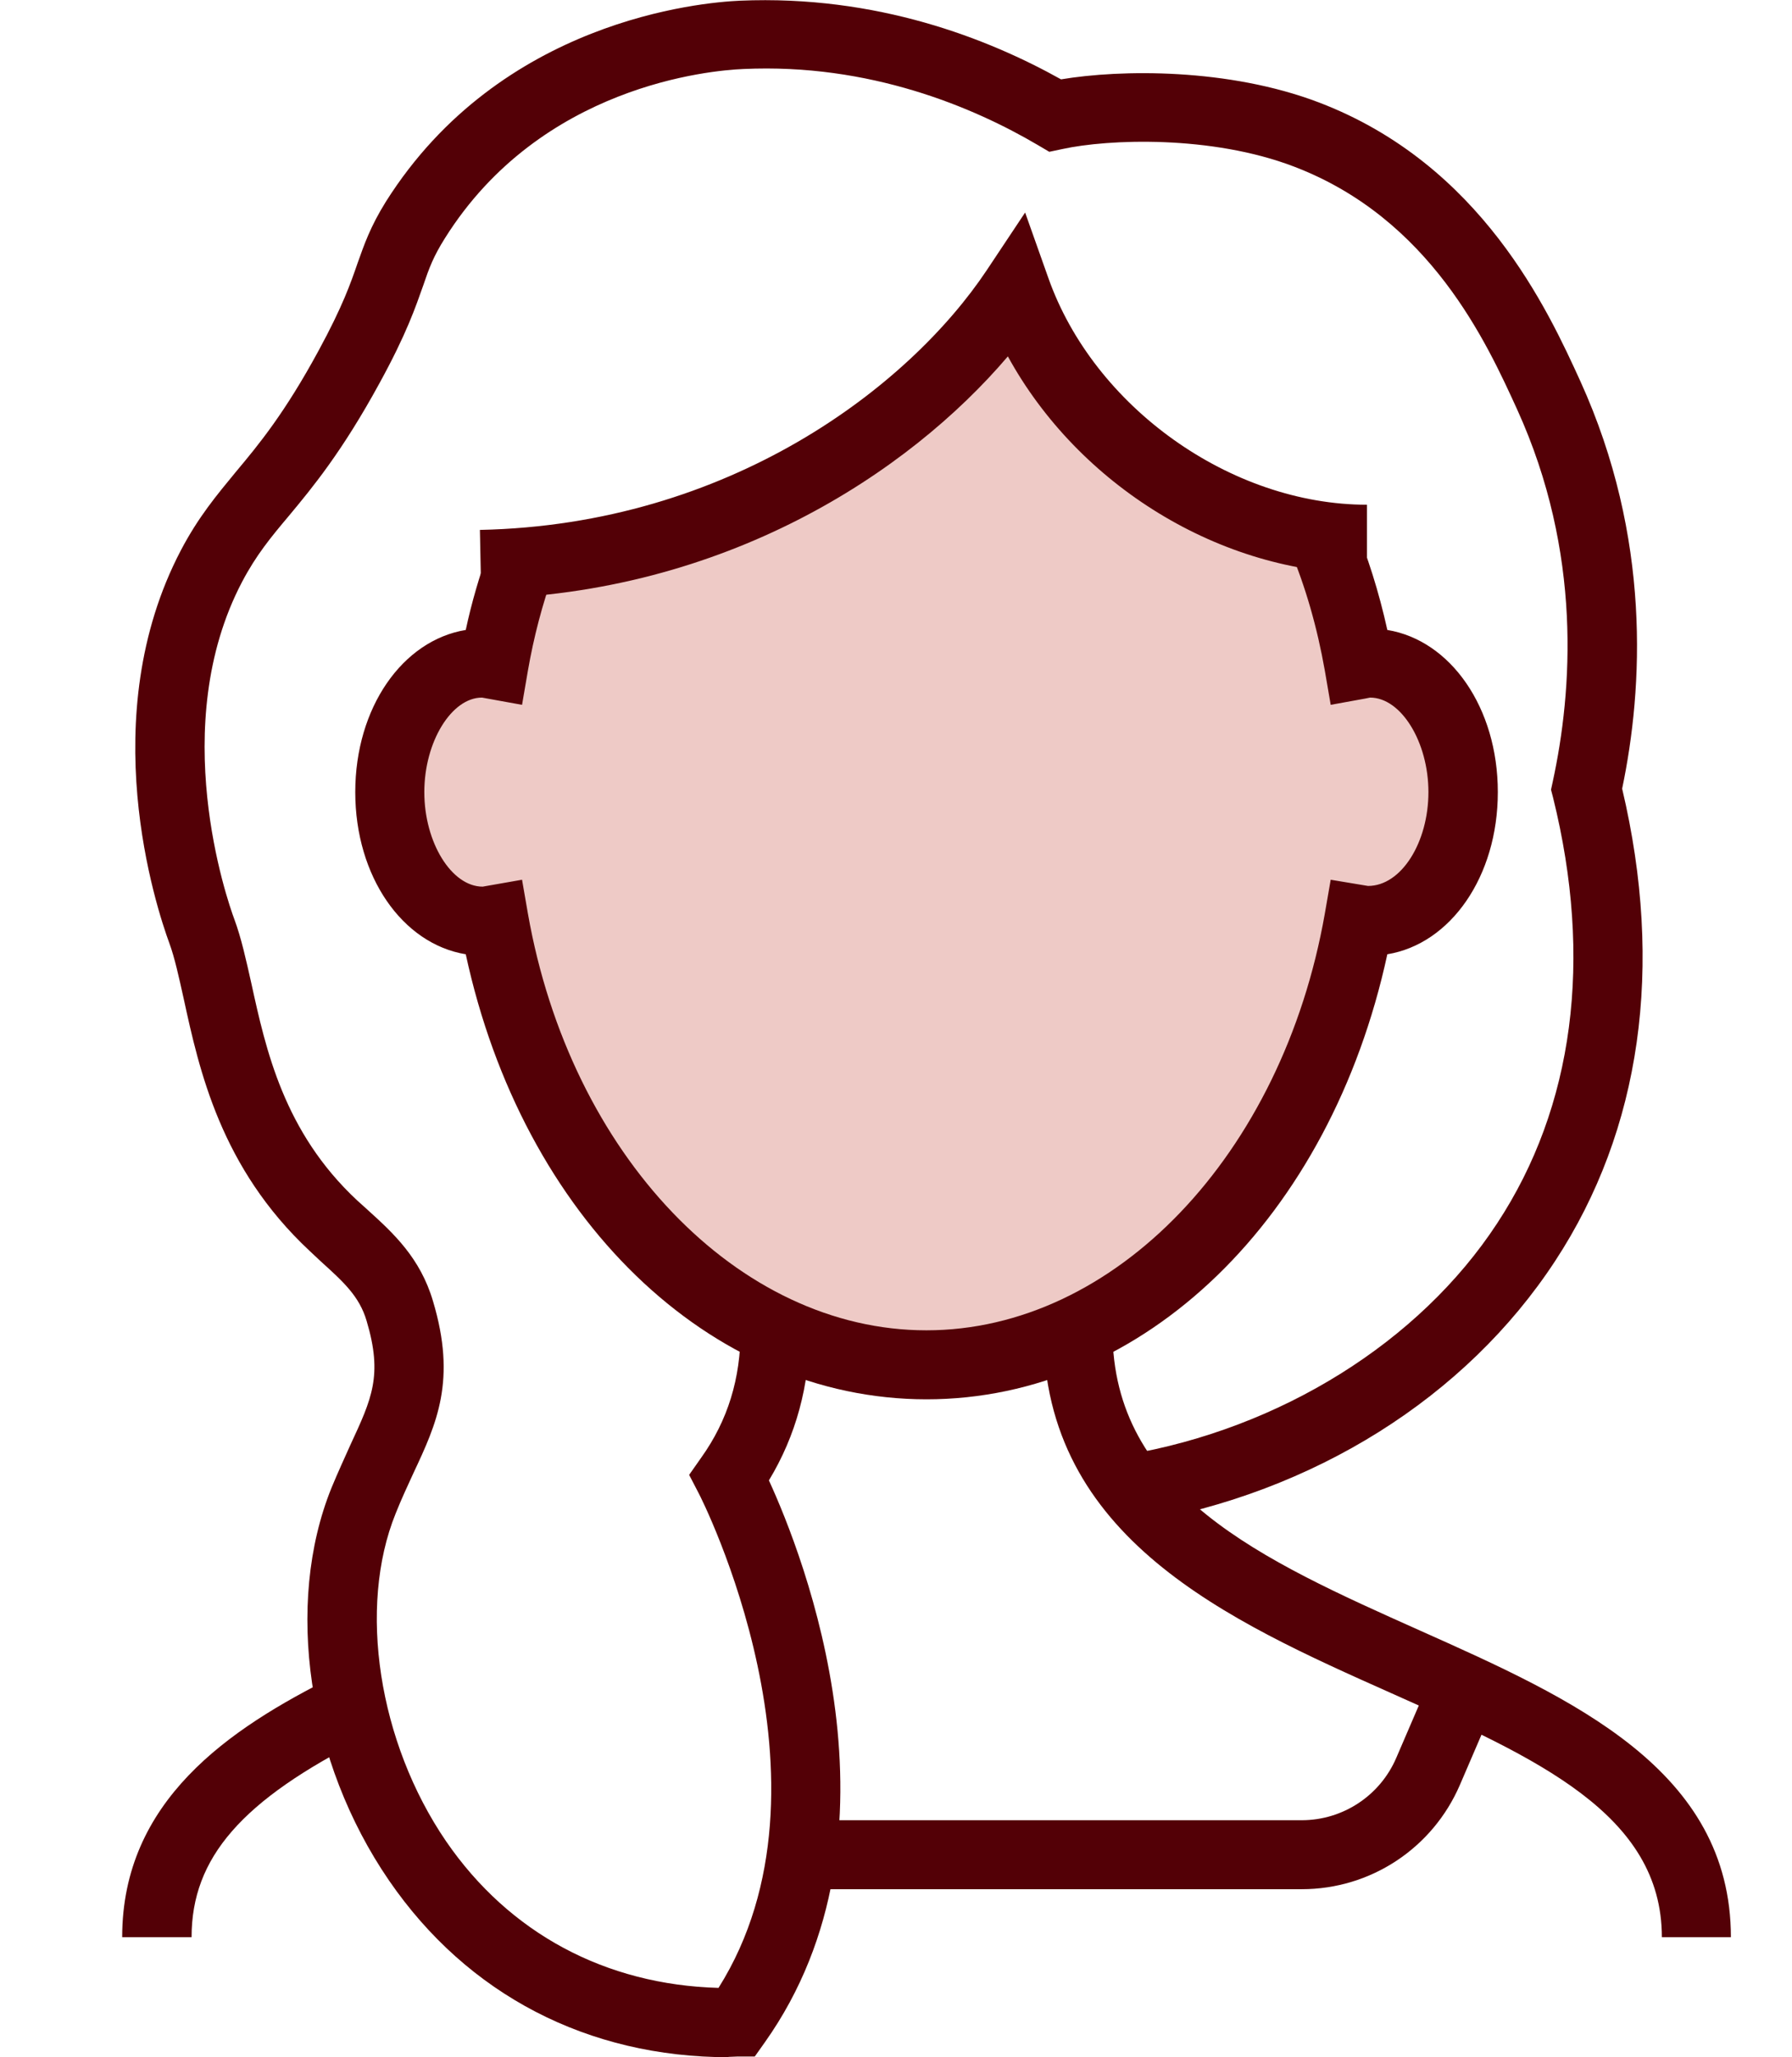
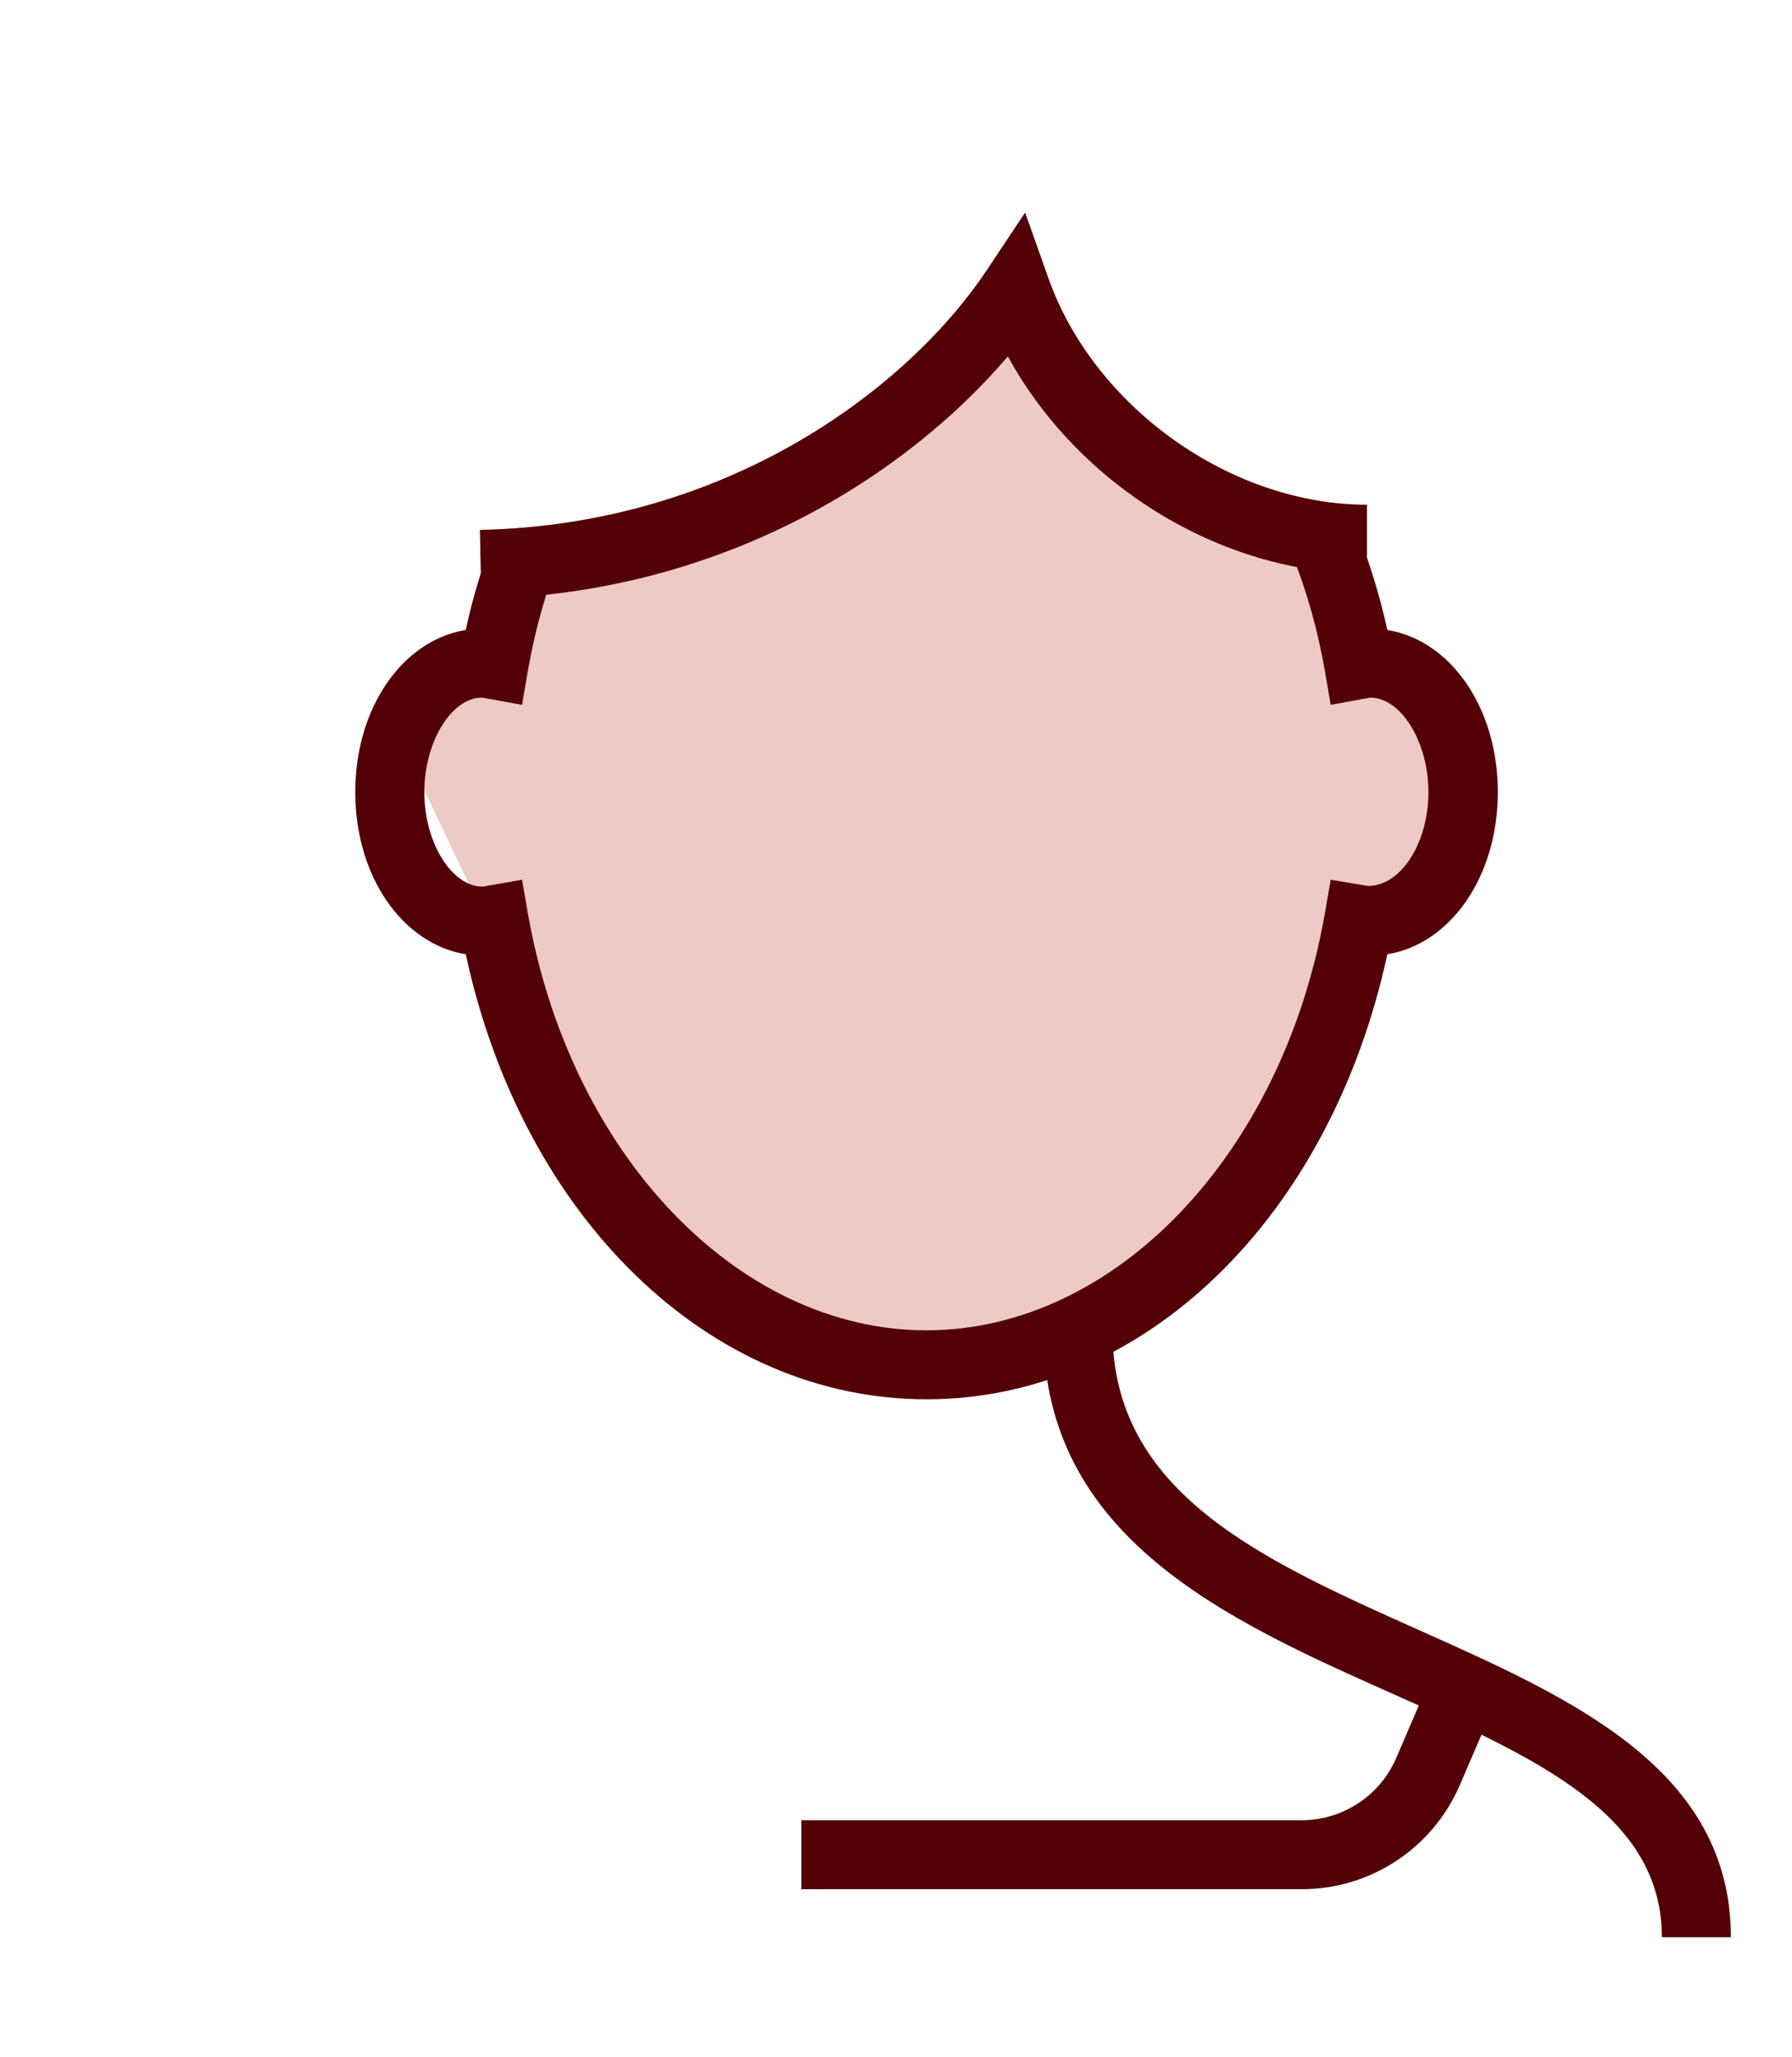
<svg xmlns="http://www.w3.org/2000/svg" width="88" height="101" viewBox="0 0 88 101" fill="none">
  <g id="Faccia 02" clip-path="url(#clip0_3921_1042)">
-     <path id="Vector 2" d="M52 18.5L50 14.5L44 21L35 25L26 28L24.5 31.5L22 33.5L19.5 36L20.5 43.5L24.5 46.5L29.5 58L35 63.5L44 67L52 65.5L60 60.5L66 46.5L69.5 45L71 41.5V36L69.5 33.5L66 31.5L65 27L58.5 24L52 18.5Z" fill="#EECAC6" />
+     <path id="Vector 2" d="M52 18.5L50 14.5L44 21L35 25L26 28L24.5 31.5L22 33.5L19.5 36L24.5 46.5L29.5 58L35 63.5L44 67L52 65.5L60 60.5L66 46.5L69.5 45L71 41.5V36L69.5 33.5L66 31.5L65 27L58.5 24L52 18.5Z" fill="#EECAC6" />
    <g id="Group">
      <path id="Vector" d="M45.508 68.7C34.826 68.7 25.669 59.79 22.872 46.85C19.769 46.342 17.446 43.039 17.446 38.889C17.446 34.739 19.769 31.436 22.872 30.928C23.16 29.573 23.55 28.269 23.991 27.016L27.178 28.151C26.636 29.658 26.212 31.267 25.924 32.927L25.636 34.604L23.669 34.248C22.176 34.248 20.837 36.416 20.837 38.889C20.837 41.362 22.176 43.53 23.703 43.53L25.636 43.191L25.924 44.851C28.009 56.708 36.25 65.312 45.492 65.312C54.733 65.312 62.974 56.708 65.059 44.851L65.347 43.191L67.179 43.496C68.823 43.496 70.146 41.345 70.146 38.889C70.146 36.433 68.807 34.248 67.281 34.248L67.026 34.299L65.347 34.604L65.059 32.927C64.686 30.81 64.11 28.794 63.33 26.948L66.467 25.644C67.162 27.304 67.721 29.082 68.128 30.928C71.231 31.436 73.554 34.739 73.554 38.889C73.554 43.039 71.231 46.342 68.128 46.85C65.331 59.773 56.191 68.7 45.492 68.7H45.508Z" fill="#530006" />
-       <path id="Vector_2" d="M9.391 95.106H6C6 88.415 11.239 84.875 16.377 82.318L17.903 85.35C11.867 88.381 9.408 91.21 9.408 95.106H9.391Z" fill="#530006" />
      <path id="Vector_3" d="M85 95.106H81.609C81.609 89.059 75.454 86.315 68.332 83.131C60.311 79.557 51.24 75.509 51.24 65.329H54.631C54.631 73.307 61.956 76.576 69.722 80.048C77.234 83.402 85 86.874 85 95.123V95.106Z" fill="#530006" />
      <path id="Vector_4" d="M63.923 92.751H39.353V89.364H63.923C65.941 89.364 67.772 88.161 68.569 86.298L70.333 82.199L73.453 83.537L71.689 87.636C70.35 90.736 67.314 92.751 63.923 92.751Z" fill="#530006" />
    </g>
-     <path id="Vector_5" d="M35.792 101C28.874 101 22.956 97.934 19.107 92.328C15.106 86.501 13.97 78.761 16.276 73.053C16.598 72.273 16.92 71.579 17.208 70.935C18.259 68.666 18.802 67.531 18.005 64.855C17.649 63.635 16.852 62.924 15.75 61.925L15.207 61.416C10.832 57.334 9.781 52.524 9.018 49.018C8.781 47.951 8.577 47.019 8.323 46.325C7.662 44.529 4.593 35.197 8.883 27.016C9.747 25.373 10.646 24.306 11.579 23.171C12.715 21.816 13.986 20.274 15.648 17.209C16.835 15.024 17.225 13.889 17.564 12.907C17.886 12.009 18.175 11.145 18.955 9.892C24.584 0.982 34.419 0.119 36.335 0.034C43.067 -0.254 48.527 1.897 52.105 3.896C55.038 3.404 60.328 3.337 64.771 5.031C72.757 8.079 76.03 15.261 77.607 18.716C81.1 26.406 80.693 33.774 79.659 38.72C81.727 47.46 80.591 55.471 76.369 61.908C71.977 68.615 64.517 73.29 55.886 74.763L55.309 71.427C62.889 70.139 69.705 65.888 73.52 60.061C77.285 54.336 78.234 47.104 76.267 39.16L76.166 38.771L76.25 38.381C77.217 33.926 77.709 27.151 74.504 20.105C73.012 16.836 70.248 10.739 63.55 8.181C59.48 6.623 54.411 6.826 52.172 7.317L51.528 7.453L50.952 7.114C47.815 5.268 42.711 3.1 36.505 3.388C34.894 3.455 26.568 4.184 21.854 11.687C21.278 12.602 21.074 13.161 20.786 14.008C20.413 15.058 19.972 16.379 18.633 18.818C16.801 22.172 15.36 23.916 14.19 25.322C13.291 26.389 12.579 27.253 11.884 28.574C8.187 35.62 11.155 44.191 11.511 45.139C11.85 46.054 12.087 47.138 12.342 48.273C13.054 51.525 13.936 55.573 17.53 58.926L18.056 59.401C19.328 60.553 20.633 61.755 21.261 63.872C22.431 67.768 21.447 69.885 20.294 72.341C20.023 72.934 19.718 73.578 19.429 74.306C17.564 78.913 18.582 85.536 21.905 90.397C25.008 94.919 29.739 97.443 35.284 97.596C41.592 87.585 34.402 73.476 34.317 73.324L33.842 72.409L34.436 71.562C35.742 69.733 36.369 67.683 36.369 65.312H39.76C39.76 68.022 39.082 70.495 37.759 72.68C39.438 76.339 44.847 89.99 37.556 100.272L37.064 100.966H36.199C36.064 100.966 35.928 100.983 35.775 100.983L35.792 101Z" fill="#530006" />
    <path id="Vector_6" d="M23.635 29.404L23.567 26.016C35.826 25.762 44.644 18.987 48.459 13.262L50.341 10.434L51.477 13.635C53.715 19.987 60.447 24.78 67.128 24.78V28.168C59.938 28.168 52.952 23.814 49.493 17.497C44.576 23.273 35.555 29.15 23.635 29.404Z" fill="#530006" />
  </g>
  <defs>
    <clipPath id="clip0_3921_1042">
      <rect width="88" height="101" fill="white" />
    </clipPath>
  </defs>
</svg>